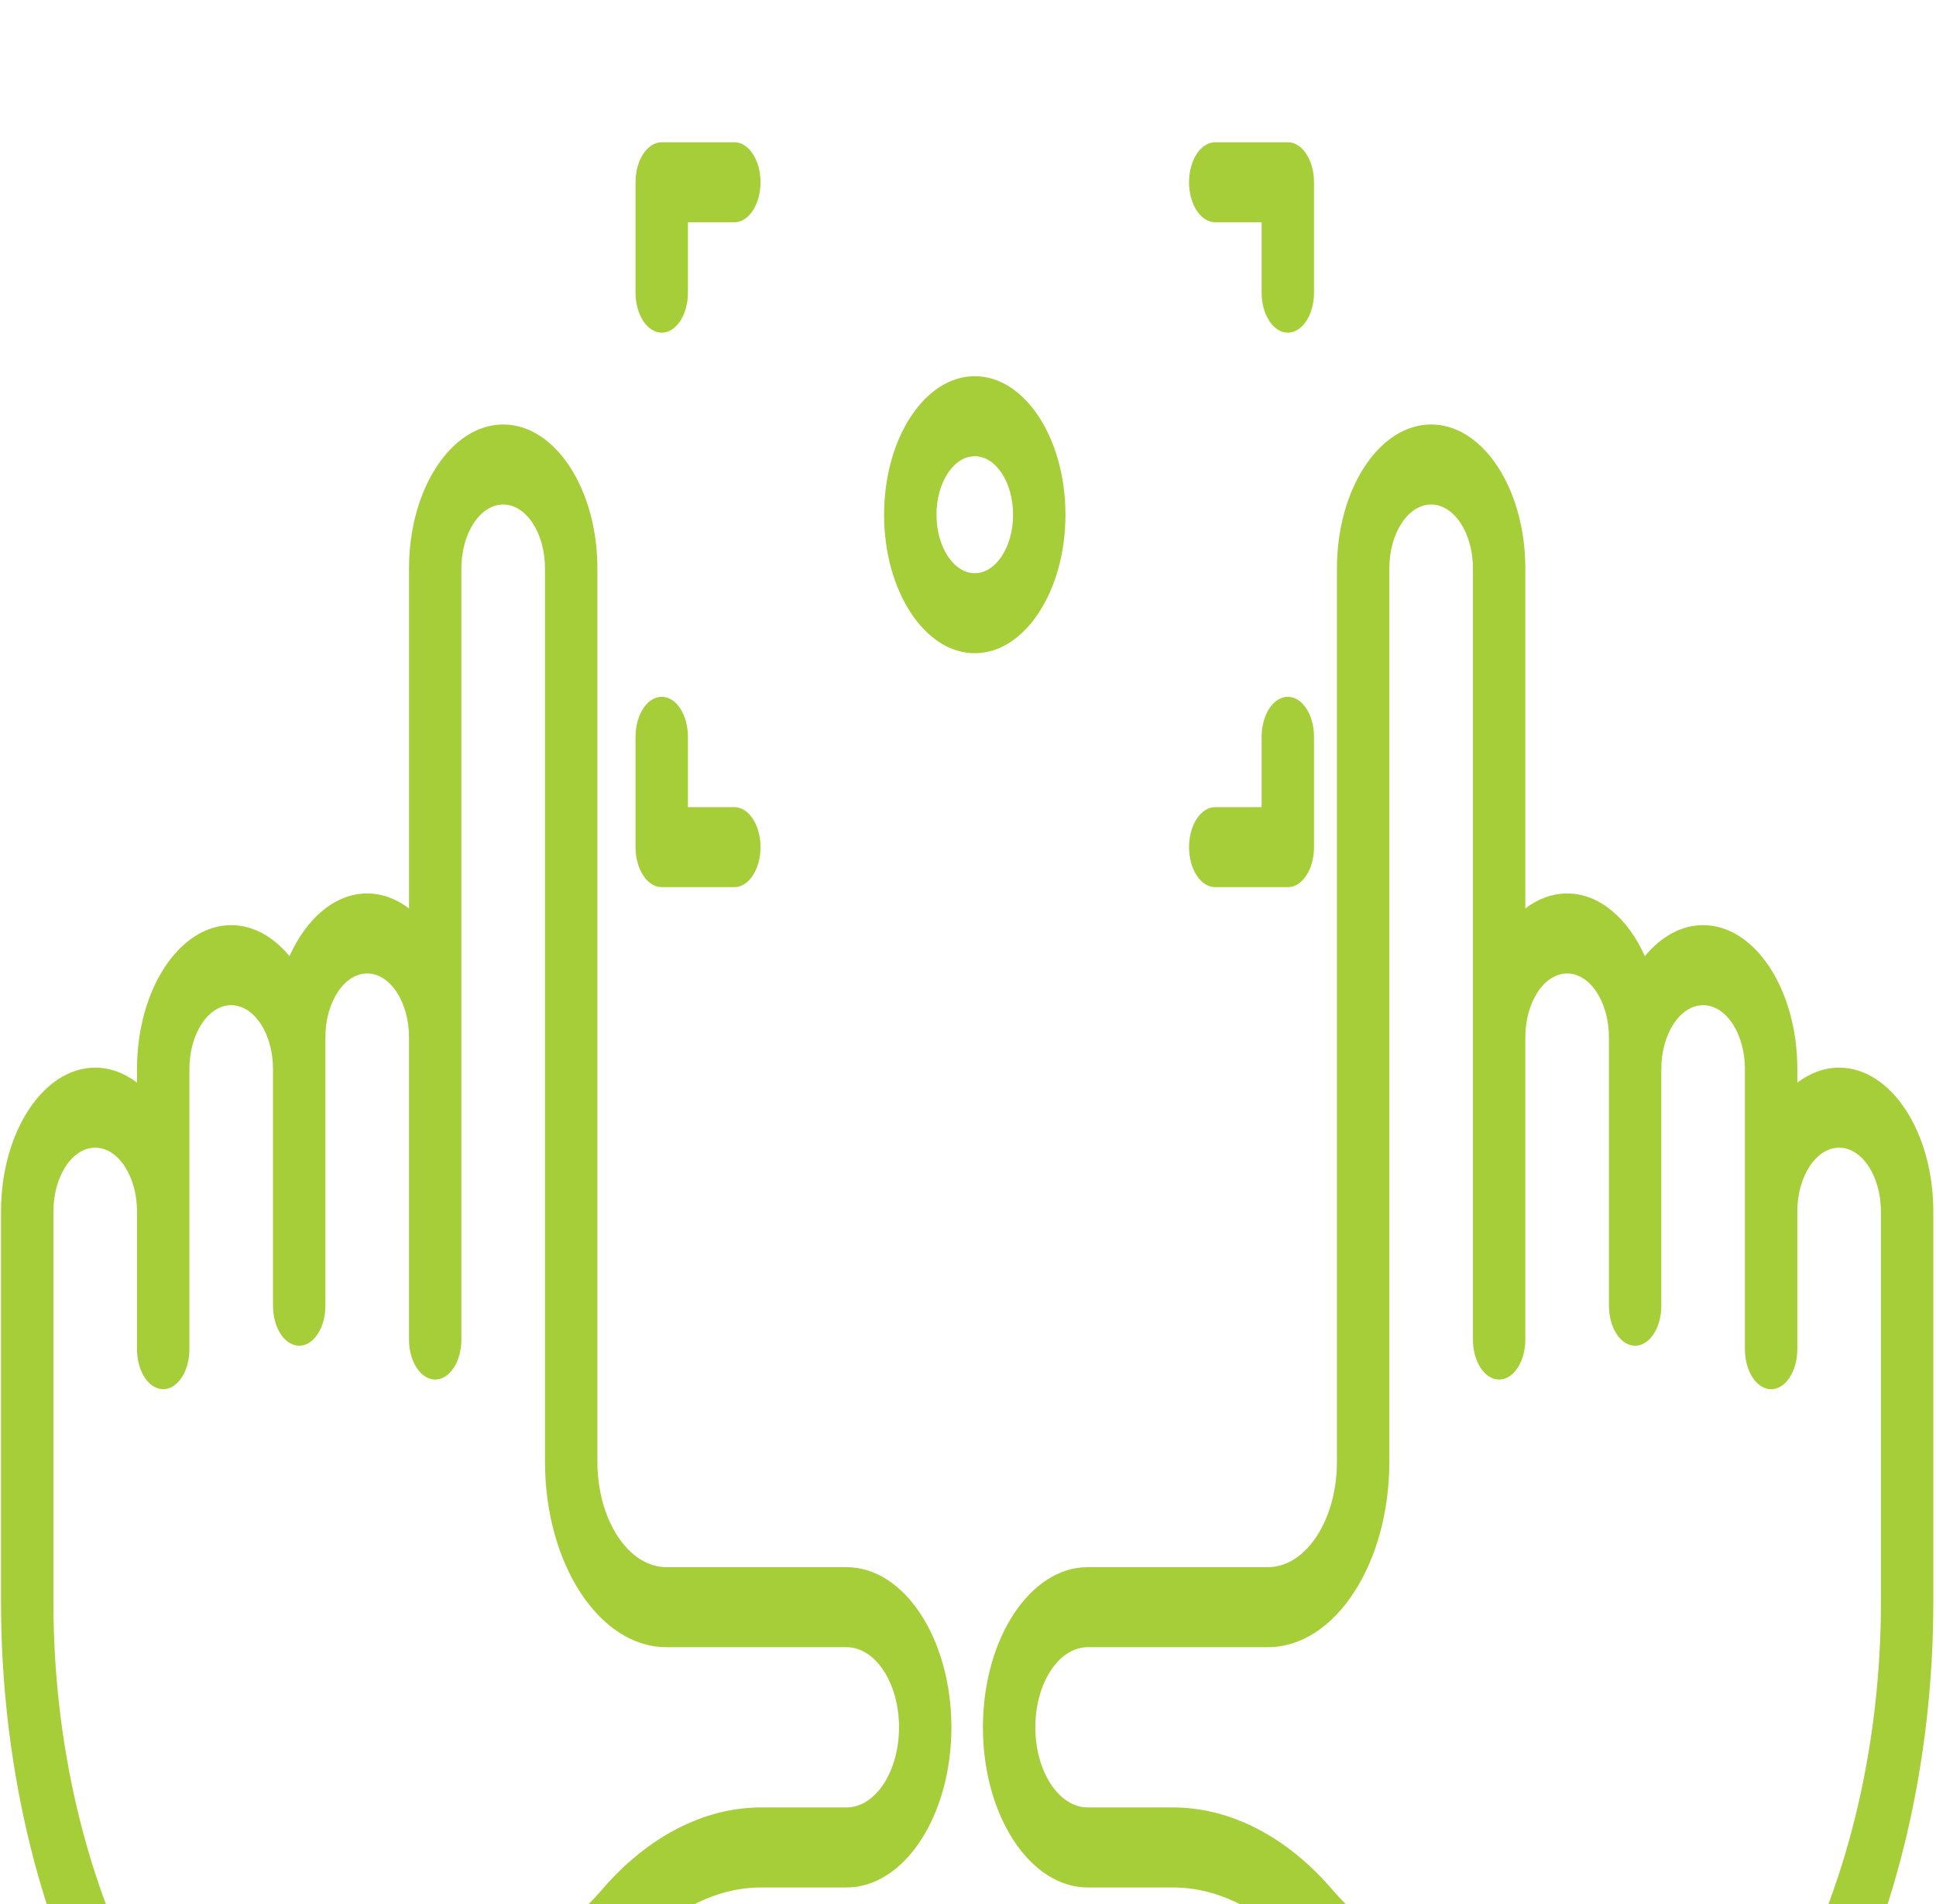
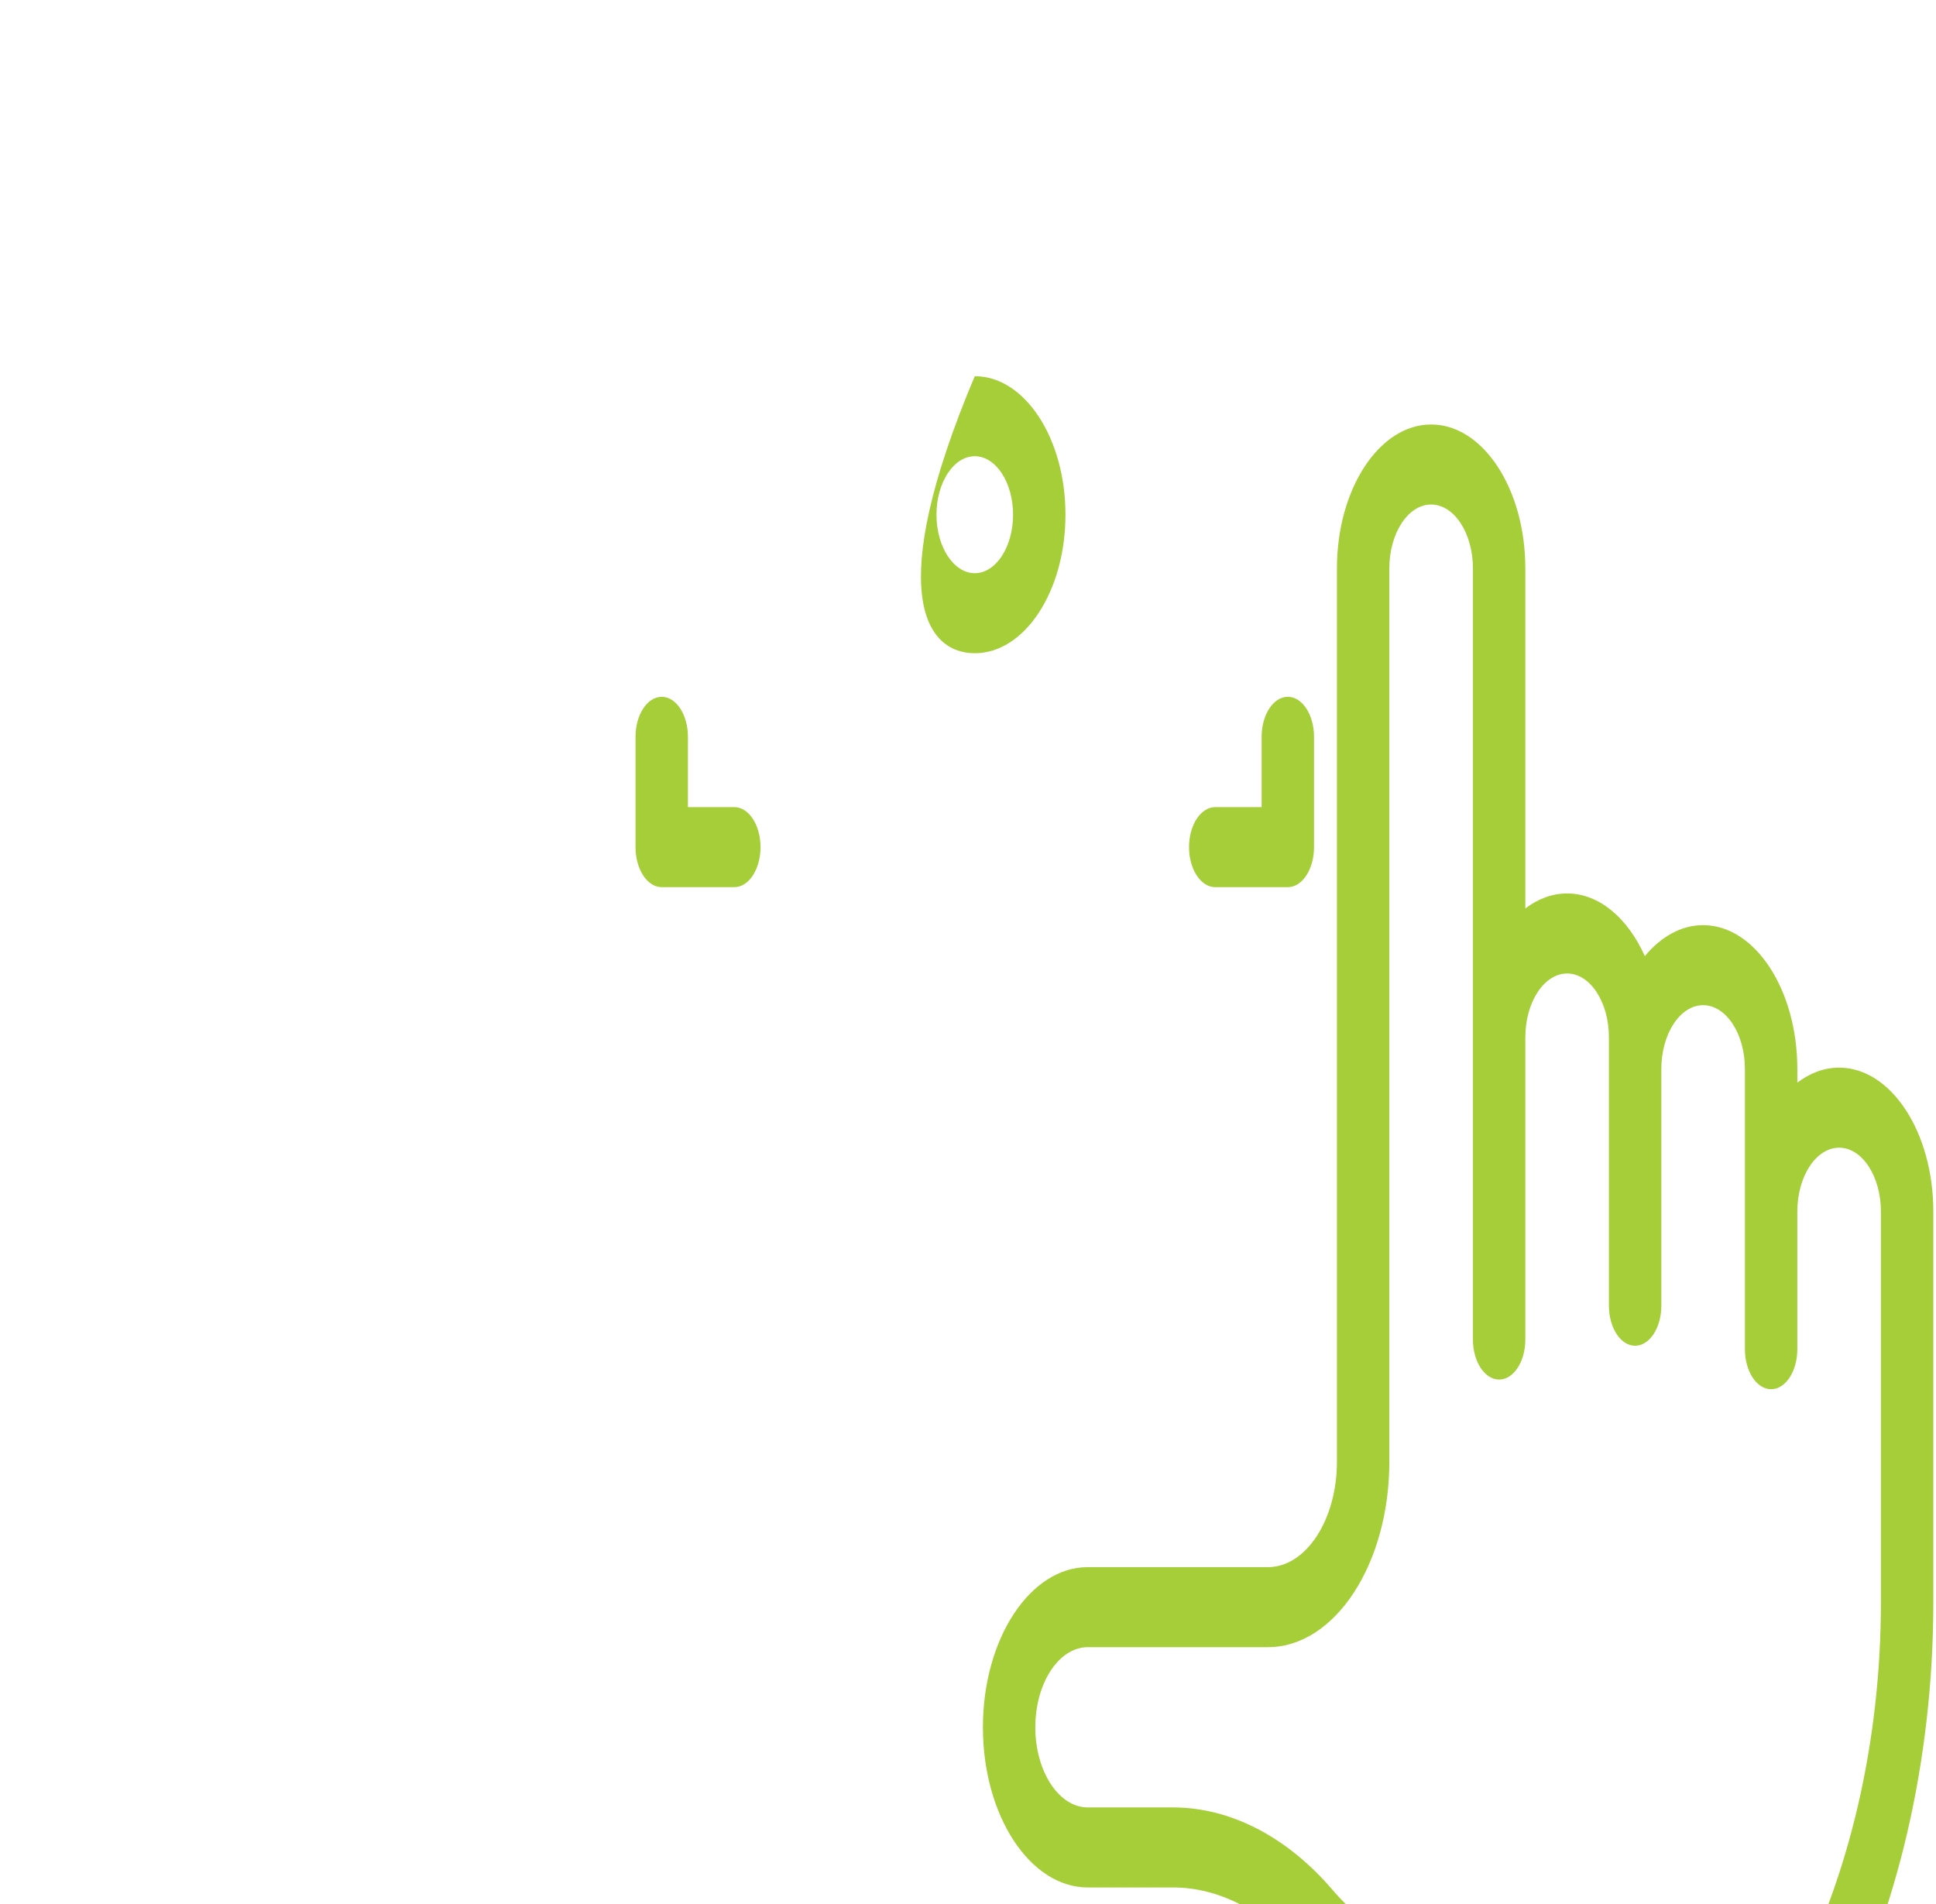
<svg xmlns="http://www.w3.org/2000/svg" width="100%" height="100%" viewBox="0 0 61 60" version="1.1" xml:space="preserve" style="fill-rule:evenodd;clip-rule:evenodd;stroke-linejoin:round;stroke-miterlimit:2;">
  <g transform="matrix(1,0,0,1,-1080.32,-929.234)">
    <g transform="matrix(0.127,0,0,0.194,938.884,-867.656)">
      <g transform="matrix(1,0,0,1,1113.92,9200.75)">
-         <path d="M209.777,316.129L165.087,316.129C155.644,316.129 147.961,308.446 147.961,299.003L147.961,153.891C147.961,141.005 137.477,130.521 124.591,130.521C111.705,130.521 101.221,141.005 101.221,153.891L101.221,209.134C98.094,207.579 94.574,206.699 90.851,206.699C82.856,206.699 75.788,210.737 71.572,216.878C67.59,213.731 62.568,211.846 57.11,211.846C44.224,211.846 33.74,222.33 33.74,235.216L33.74,237.428C30.613,235.873 27.093,234.993 23.37,234.993C10.484,234.993 -0,245.477 -0,258.363L-0,321.815C-0,347.403 8.875,372.441 24.991,392.317C26.276,393.901 28.152,394.723 30.044,394.723C31.482,394.723 32.93,394.248 34.134,393.272C36.923,391.011 37.35,386.918 35.089,384.129C20.845,366.562 13,344.432 13,321.815L13,258.363C13,252.645 17.652,247.993 23.37,247.993C29.088,247.993 33.74,252.645 33.74,258.363L33.74,280.725C33.74,284.315 36.65,287.225 40.24,287.225C43.83,287.225 46.74,284.315 46.74,280.725L46.74,235.215C46.74,229.497 51.392,224.845 57.11,224.845C62.828,224.845 67.48,229.497 67.48,235.215L67.48,273.663C67.48,277.253 70.39,280.163 73.98,280.163C77.57,280.163 80.48,277.253 80.48,273.663L80.48,230.067C80.48,224.349 85.132,219.697 90.85,219.697C96.568,219.697 101.22,224.349 101.22,230.067L101.22,279.155C101.22,282.745 104.13,285.655 107.72,285.655C111.31,285.655 114.22,282.745 114.22,279.155L114.22,153.891C114.22,148.173 118.872,143.521 124.59,143.521C130.308,143.521 134.96,148.173 134.96,153.891L134.96,299.003C134.96,315.615 148.475,329.129 165.086,329.129L209.776,329.129C216.953,329.129 222.791,334.967 222.791,342.144C222.791,349.321 216.953,355.159 209.776,355.159L188.626,355.159C174.391,355.159 160.325,359.924 149.02,368.576C139.971,375.502 128.711,379.316 117.315,379.316L107.737,379.316C104.147,379.316 101.237,382.226 101.237,385.816C101.237,389.406 104.147,392.316 107.737,392.316L117.315,392.316C131.551,392.316 145.617,387.551 156.921,378.899C165.971,371.973 177.231,368.159 188.626,368.159L209.776,368.159C224.121,368.159 235.791,356.489 235.791,342.144C235.791,327.799 224.122,316.129 209.777,316.129Z" style="fill:rgb(166,206,57);fill-rule:nonzero;" />
-       </g>
+         </g>
      <g transform="matrix(1,0,0,1,1113.92,9200.75)">
        <path d="M456.03,234.993C452.307,234.993 448.787,235.873 445.66,237.428L445.66,235.216C445.66,222.33 435.176,211.846 422.29,211.846C416.833,211.846 411.81,213.731 407.828,216.878C403.613,210.736 396.545,206.699 388.549,206.699C384.826,206.699 381.306,207.578 378.179,209.134L378.179,153.891C378.179,141.005 367.695,130.521 354.809,130.521C341.923,130.521 331.439,141.005 331.439,153.891L331.439,299.003C331.439,308.446 323.756,316.129 314.313,316.129L269.623,316.129C255.278,316.129 243.608,327.799 243.608,342.144C243.608,356.489 255.278,368.159 269.623,368.159L290.773,368.159C302.169,368.159 313.429,371.973 322.478,378.899C333.783,387.551 347.849,392.316 362.084,392.316L371.662,392.316C375.252,392.316 378.162,389.406 378.162,385.816C378.162,382.226 375.252,379.316 371.662,379.316L362.084,379.316C350.688,379.316 339.428,375.502 330.379,368.576C319.074,359.924 305.009,355.159 290.773,355.159L269.623,355.159C262.446,355.159 256.608,349.321 256.608,342.144C256.608,334.968 262.446,329.129 269.623,329.129L314.313,329.129C330.925,329.129 344.439,315.614 344.439,299.003L344.439,153.891C344.439,148.173 349.091,143.521 354.809,143.521C360.527,143.521 365.179,148.173 365.179,153.891L365.179,279.157C365.179,282.747 368.089,285.657 371.679,285.657C375.269,285.657 378.179,282.747 378.179,279.157L378.179,230.069C378.179,224.351 382.831,219.699 388.549,219.699C394.267,219.699 398.919,224.351 398.919,230.069L398.919,273.665C398.919,277.255 401.829,280.165 405.419,280.165C409.009,280.165 411.919,277.255 411.919,273.665L411.919,235.217C411.919,229.499 416.571,224.847 422.289,224.847C428.007,224.847 432.659,229.499 432.659,235.217L432.659,280.727C432.659,284.317 435.569,287.227 439.159,287.227C442.749,287.227 445.659,284.317 445.659,280.727L445.659,258.365C445.659,252.647 450.311,247.995 456.029,247.995C461.747,247.995 466.399,252.647 466.399,258.365L466.399,321.817C466.399,344.434 458.554,366.564 444.311,384.132C442.05,386.921 442.478,391.014 445.266,393.275C446.471,394.252 447.917,394.727 449.356,394.726C451.248,394.726 453.125,393.904 454.409,392.32C470.525,372.444 479.4,347.405 479.4,321.818L479.4,258.366C479.4,245.477 468.916,234.993 456.03,234.993Z" style="fill:rgb(166,206,57);fill-rule:nonzero;" />
      </g>
      <g transform="matrix(1,0,0,1,1113.92,9200.75)">
-         <path d="M301.244,97.676L312.754,97.676L312.754,109.106C312.754,112.696 315.664,115.606 319.254,115.606C322.844,115.606 325.754,112.696 325.754,109.106L325.754,91.176C325.754,87.586 322.844,84.676 319.254,84.676L301.244,84.676C297.654,84.676 294.744,87.586 294.744,91.176C294.744,94.766 297.654,97.676 301.244,97.676Z" style="fill:rgb(166,206,57);fill-rule:nonzero;" />
-       </g>
+         </g>
      <g transform="matrix(1,0,0,1,1113.92,9200.75)">
        <path d="M163.923,205.676L181.933,205.676C185.523,205.676 188.433,202.766 188.433,199.176C188.433,195.586 185.523,192.676 181.933,192.676L170.423,192.676L170.423,181.256C170.423,177.666 167.513,174.756 163.923,174.756C160.333,174.756 157.423,177.666 157.423,181.256L157.423,199.176C157.423,202.766 160.333,205.676 163.923,205.676Z" style="fill:rgb(166,206,57);fill-rule:nonzero;" />
      </g>
      <g transform="matrix(1,0,0,1,1113.92,9200.75)">
        <path d="M301.244,205.676L319.254,205.676C322.844,205.676 325.754,202.766 325.754,199.176L325.754,181.256C325.754,177.666 322.844,174.756 319.254,174.756C315.664,174.756 312.754,177.666 312.754,181.256L312.754,192.676L301.244,192.676C297.654,192.676 294.744,195.586 294.744,199.176C294.744,202.766 297.654,205.676 301.244,205.676Z" style="fill:rgb(166,206,57);fill-rule:nonzero;" />
      </g>
      <g transform="matrix(1,0,0,1,1113.92,9200.75)">
-         <path d="M163.923,115.606C167.513,115.606 170.423,112.696 170.423,109.106L170.423,97.676L181.933,97.676C185.523,97.676 188.433,94.766 188.433,91.176C188.433,87.586 185.523,84.676 181.933,84.676L163.923,84.676C160.333,84.676 157.423,87.586 157.423,91.176L157.423,109.106C157.423,112.696 160.333,115.606 163.923,115.606Z" style="fill:rgb(166,206,57);fill-rule:nonzero;" />
-       </g>
+         </g>
      <g transform="matrix(1,0,0,1,1113.92,9200.75)">
-         <path d="M264.088,145.176C264.088,132.769 253.995,122.676 241.588,122.676C229.181,122.676 219.088,132.769 219.088,145.176C219.088,157.583 229.181,167.676 241.588,167.676C253.995,167.676 264.088,157.583 264.088,145.176ZM241.588,154.676C236.35,154.676 232.088,150.414 232.088,145.176C232.088,139.938 236.35,135.676 241.588,135.676C246.826,135.676 251.088,139.938 251.088,145.176C251.088,150.414 246.827,154.676 241.588,154.676Z" style="fill:rgb(166,206,57);fill-rule:nonzero;" />
+         <path d="M264.088,145.176C264.088,132.769 253.995,122.676 241.588,122.676C219.088,157.583 229.181,167.676 241.588,167.676C253.995,167.676 264.088,157.583 264.088,145.176ZM241.588,154.676C236.35,154.676 232.088,150.414 232.088,145.176C232.088,139.938 236.35,135.676 241.588,135.676C246.826,135.676 251.088,139.938 251.088,145.176C251.088,150.414 246.827,154.676 241.588,154.676Z" style="fill:rgb(166,206,57);fill-rule:nonzero;" />
      </g>
    </g>
  </g>
</svg>